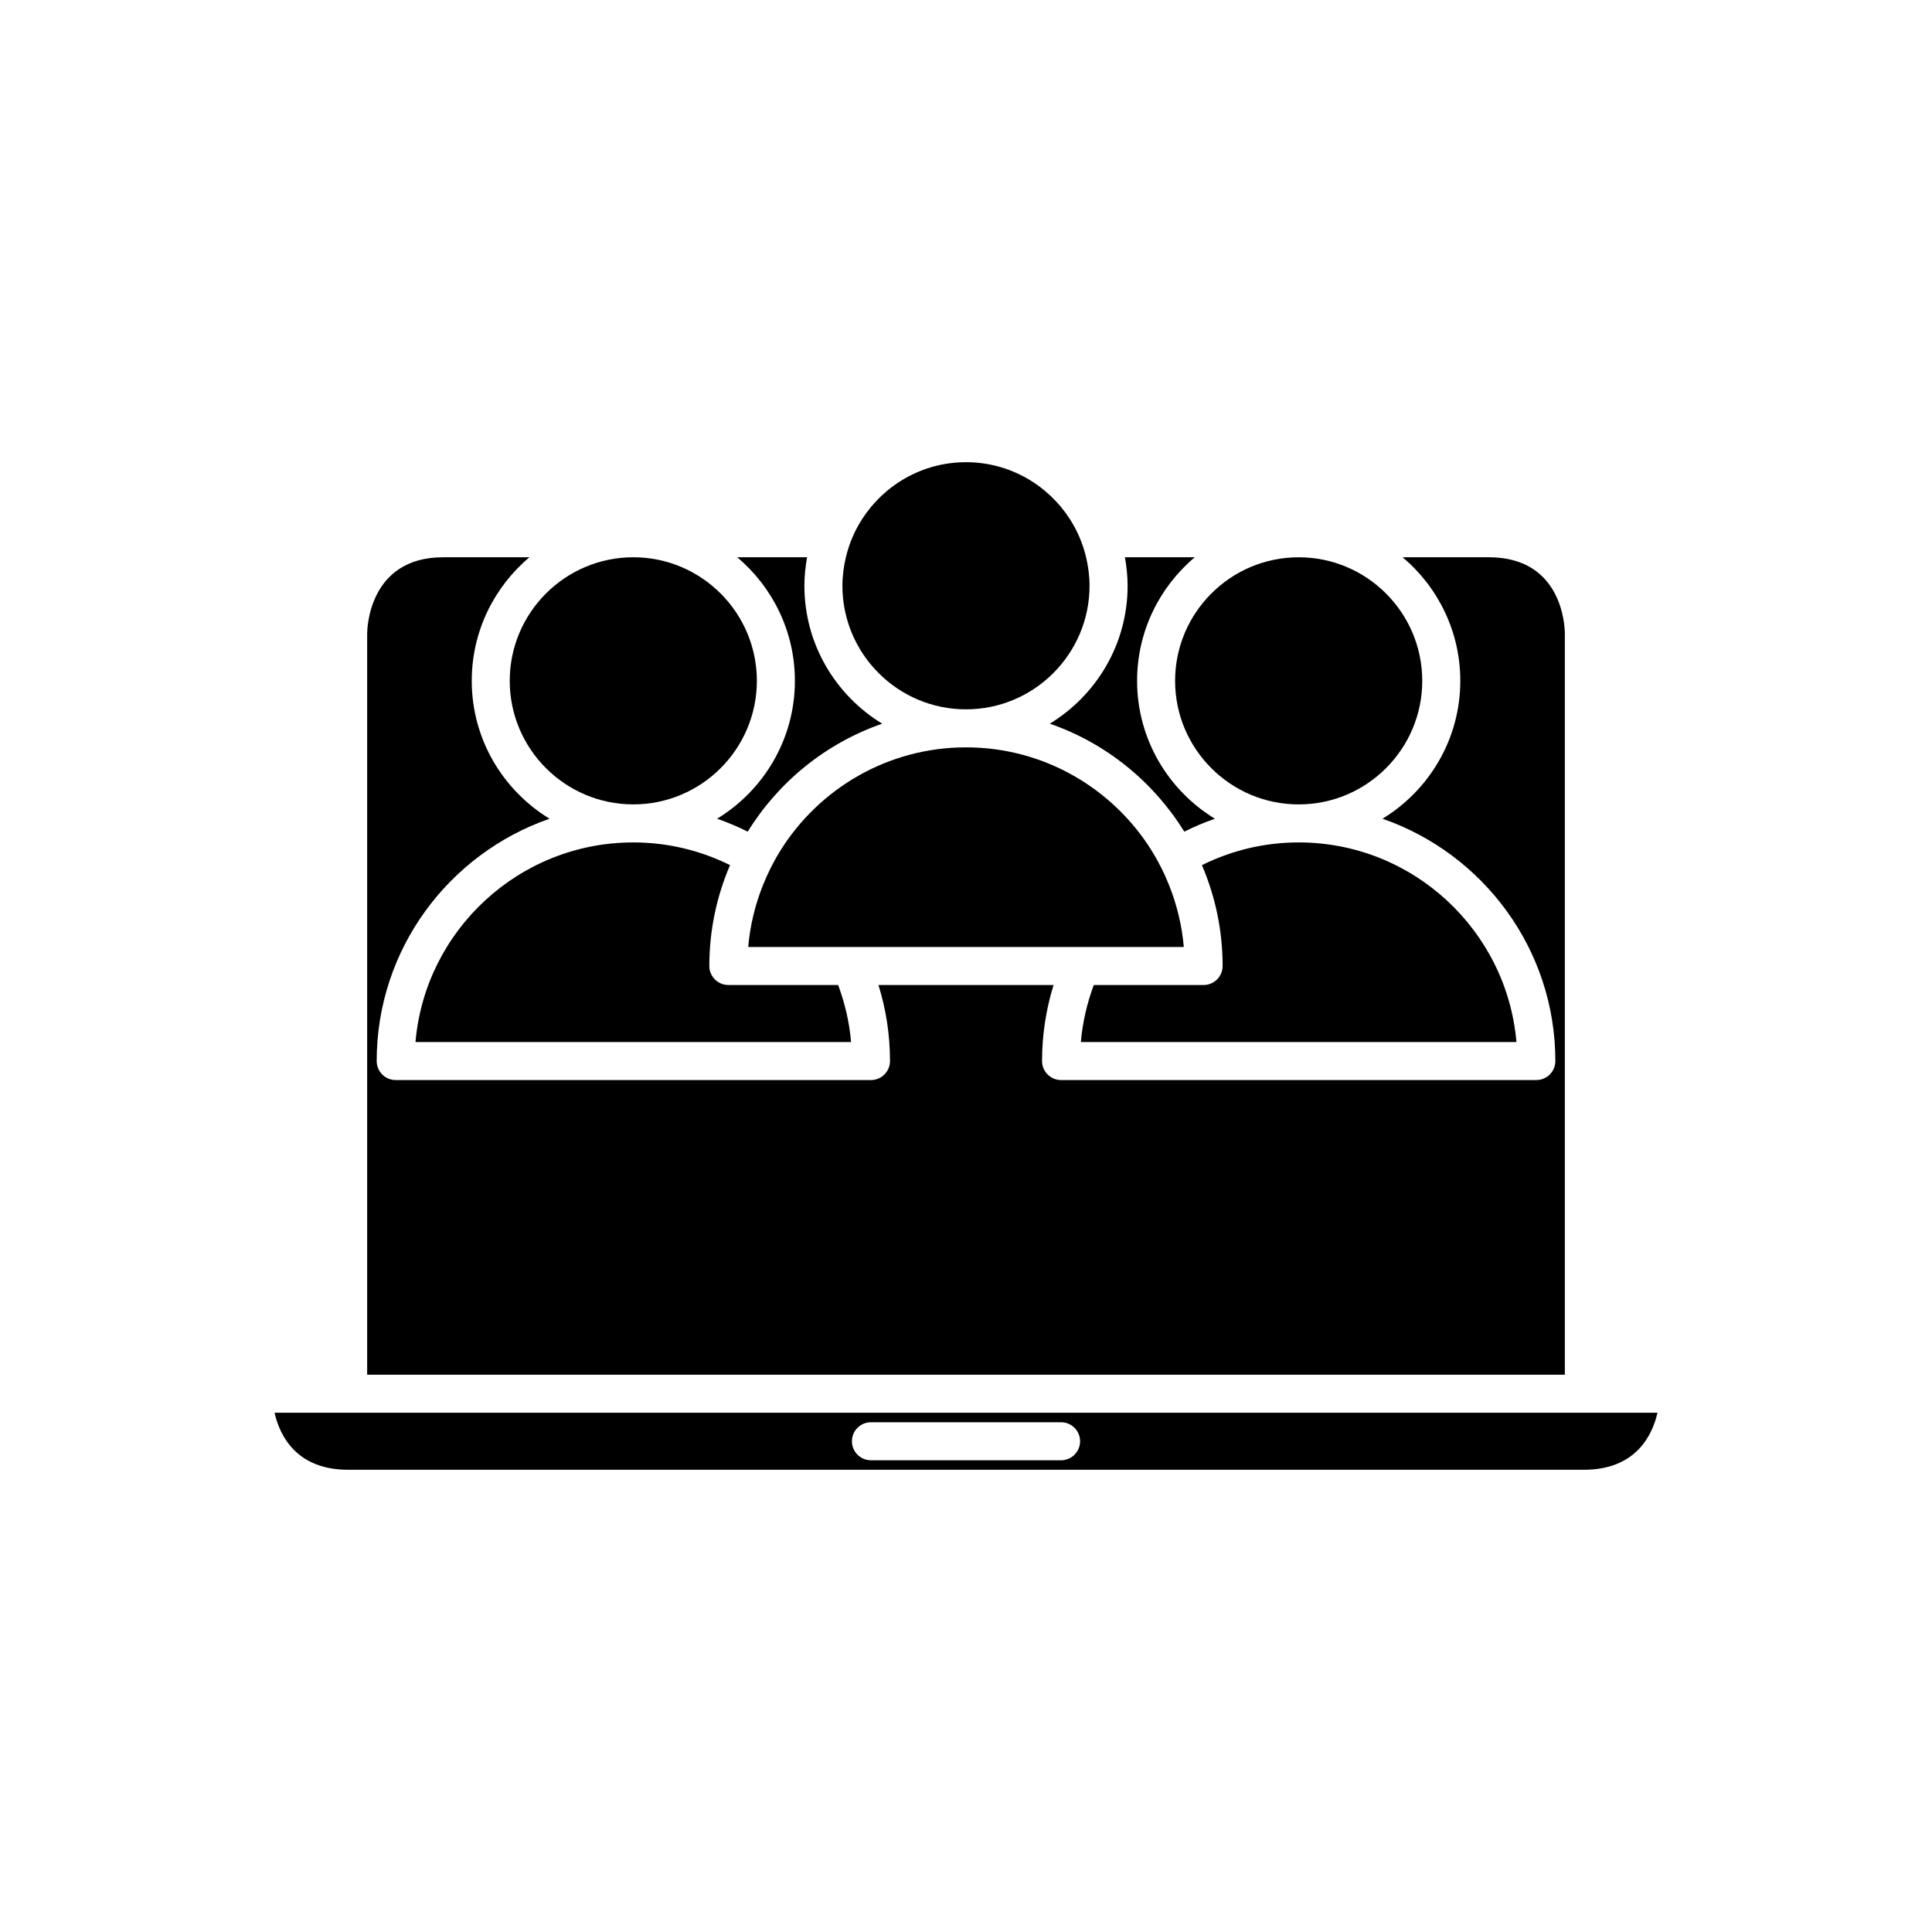
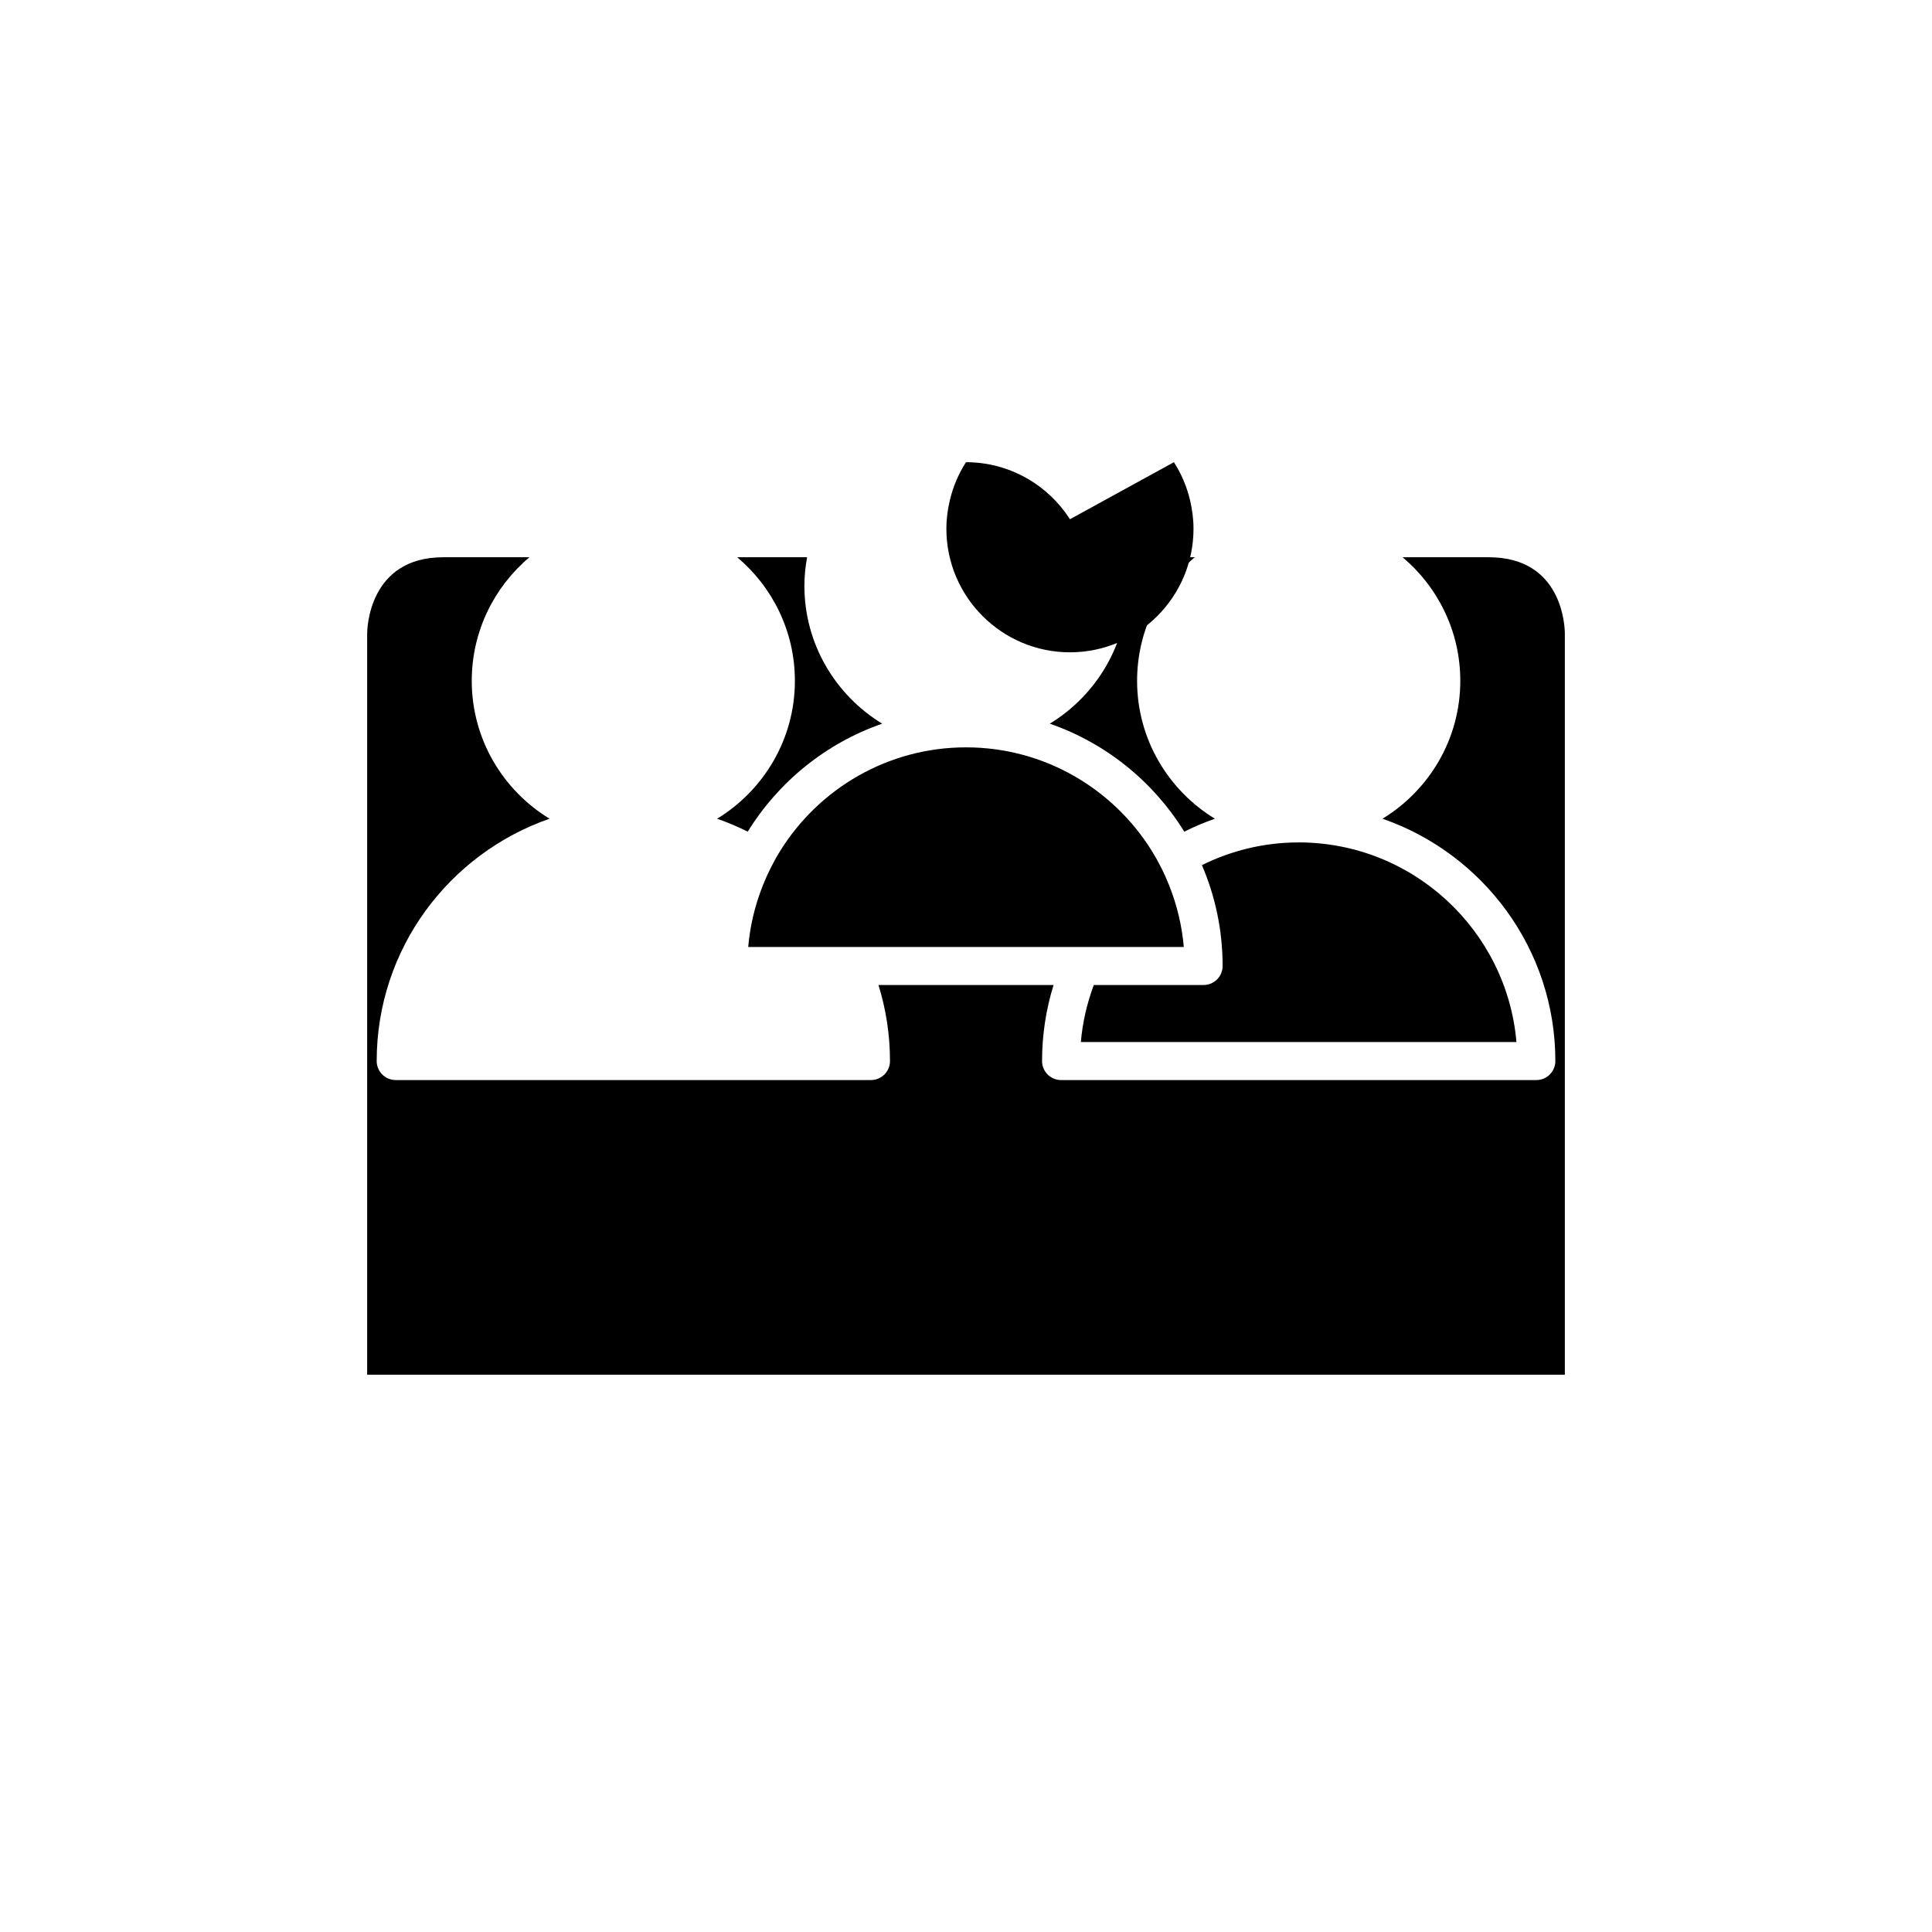
<svg xmlns="http://www.w3.org/2000/svg" fill="#000000" width="800px" height="800px" version="1.1" viewBox="144 144 512 512">
  <g>
-     <path d="m216.75 518.39c1.387 6.027 5.762 15.113 19.512 15.113h327.48c13.746 0 18.121-9.078 19.508-15.113zm158.06 2.519h50.383c2.785 0 5.039 2.254 5.039 5.039 0 2.781-2.254 5.039-5.039 5.039l-50.383-0.004c-2.785 0-5.039-2.254-5.039-5.039 0-2.781 2.254-5.035 5.039-5.035z" />
    <path d="m241.3 311.83v196.48h317.4v-196.48c-0.02-2.043-0.742-20.152-20.152-20.152h-22.844c9.336 7.863 15.289 19.617 15.289 32.746 0 15.477-8.281 29.02-20.617 36.547 26.617 9.234 45.809 34.496 45.809 64.215 0 2.781-2.254 5.039-5.039 5.039h-125.95c-2.785 0-5.039-2.254-5.039-5.039 0-7.012 1.07-13.781 3.051-20.152h-46.406c1.984 6.371 3.055 13.141 3.055 20.152 0 2.781-2.254 5.039-5.039 5.039h-125.95c-2.785 0-5.039-2.254-5.039-5.039 0-29.719 19.191-54.984 45.809-64.215-12.336-7.523-20.617-21.07-20.617-36.547 0-13.129 5.953-24.887 15.285-32.746h-22.844c-19.918 0-20.152 19.332-20.152 20.152z" />
-     <path d="m311.83 291.68c-18.055 0-32.746 14.691-32.746 32.746 0 18.055 14.691 32.746 32.746 32.746 18.055 0.004 32.746-14.688 32.746-32.746 0-18.055-14.691-32.746-32.746-32.746z" />
    <path d="m339.37 291.68c9.332 7.863 15.285 19.617 15.285 32.746 0 15.477-8.281 29.02-20.617 36.547 2.793 0.969 5.5 2.113 8.117 3.426 8.172-13.227 20.715-23.441 35.637-28.617-12.336-7.523-20.617-21.066-20.617-36.543 0-2.582 0.27-5.098 0.711-7.559z" />
-     <path d="m311.83 367.25c-30.254 0-55.164 23.301-57.723 52.898h115.44c-0.457-5.273-1.652-10.336-3.43-15.113h-29.098c-2.785 0-5.039-2.254-5.039-5.039 0-9.488 1.965-18.52 5.488-26.73-7.738-3.832-16.434-6.016-25.641-6.016z" />
-     <path d="m427.55 281.6c-5.828-9.074-15.988-15.113-27.551-15.113s-21.723 6.039-27.551 15.113c-1.961 3.051-3.418 6.445-4.281 10.078-0.578 2.43-0.918 4.953-0.918 7.559 0 18.055 14.691 32.746 32.746 32.746 18.055 0 32.746-14.691 32.746-32.746 0-2.606-0.34-5.125-0.914-7.559-0.859-3.629-2.32-7.023-4.277-10.078z" />
-     <path d="m520.91 324.43c0-18.055-14.691-32.746-32.746-32.746-18.059 0-32.75 14.691-32.75 32.746 0 18.055 14.691 32.746 32.746 32.746 18.059 0.004 32.75-14.688 32.75-32.746z" />
+     <path d="m427.55 281.6c-5.828-9.074-15.988-15.113-27.551-15.113c-1.961 3.051-3.418 6.445-4.281 10.078-0.578 2.43-0.918 4.953-0.918 7.559 0 18.055 14.691 32.746 32.746 32.746 18.055 0 32.746-14.691 32.746-32.746 0-2.606-0.34-5.125-0.914-7.559-0.859-3.629-2.32-7.023-4.277-10.078z" />
    <path d="m422.21 335.78c14.918 5.176 27.461 15.387 35.637 28.617 2.617-1.312 5.324-2.457 8.117-3.426-12.34-7.523-20.621-21.07-20.621-36.547 0-13.129 5.953-24.887 15.285-32.746h-18.516c0.445 2.457 0.715 4.973 0.715 7.559 0 15.477-8.281 29.02-20.617 36.543z" />
    <path d="m488.16 367.25c-9.207 0-17.902 2.184-25.641 6.019 3.523 8.211 5.488 17.242 5.488 26.73 0 2.781-2.254 5.039-5.039 5.039h-29.102c-1.777 4.777-2.973 9.84-3.43 15.113h115.44c-2.555-29.602-27.465-52.902-57.719-52.902z" />
    <path d="m427.33 394.96h30.391c-0.496-5.734-1.852-11.223-3.898-16.359-0.641-1.602-1.34-3.172-2.113-4.699-0.762-1.504-1.578-2.977-2.465-4.406-10.234-16.457-28.477-27.438-49.242-27.438s-39.012 10.98-49.242 27.438c-0.887 1.426-1.703 2.898-2.465 4.406-0.773 1.527-1.477 3.098-2.113 4.699-2.055 5.137-3.406 10.625-3.902 16.359z" />
  </g>
</svg>